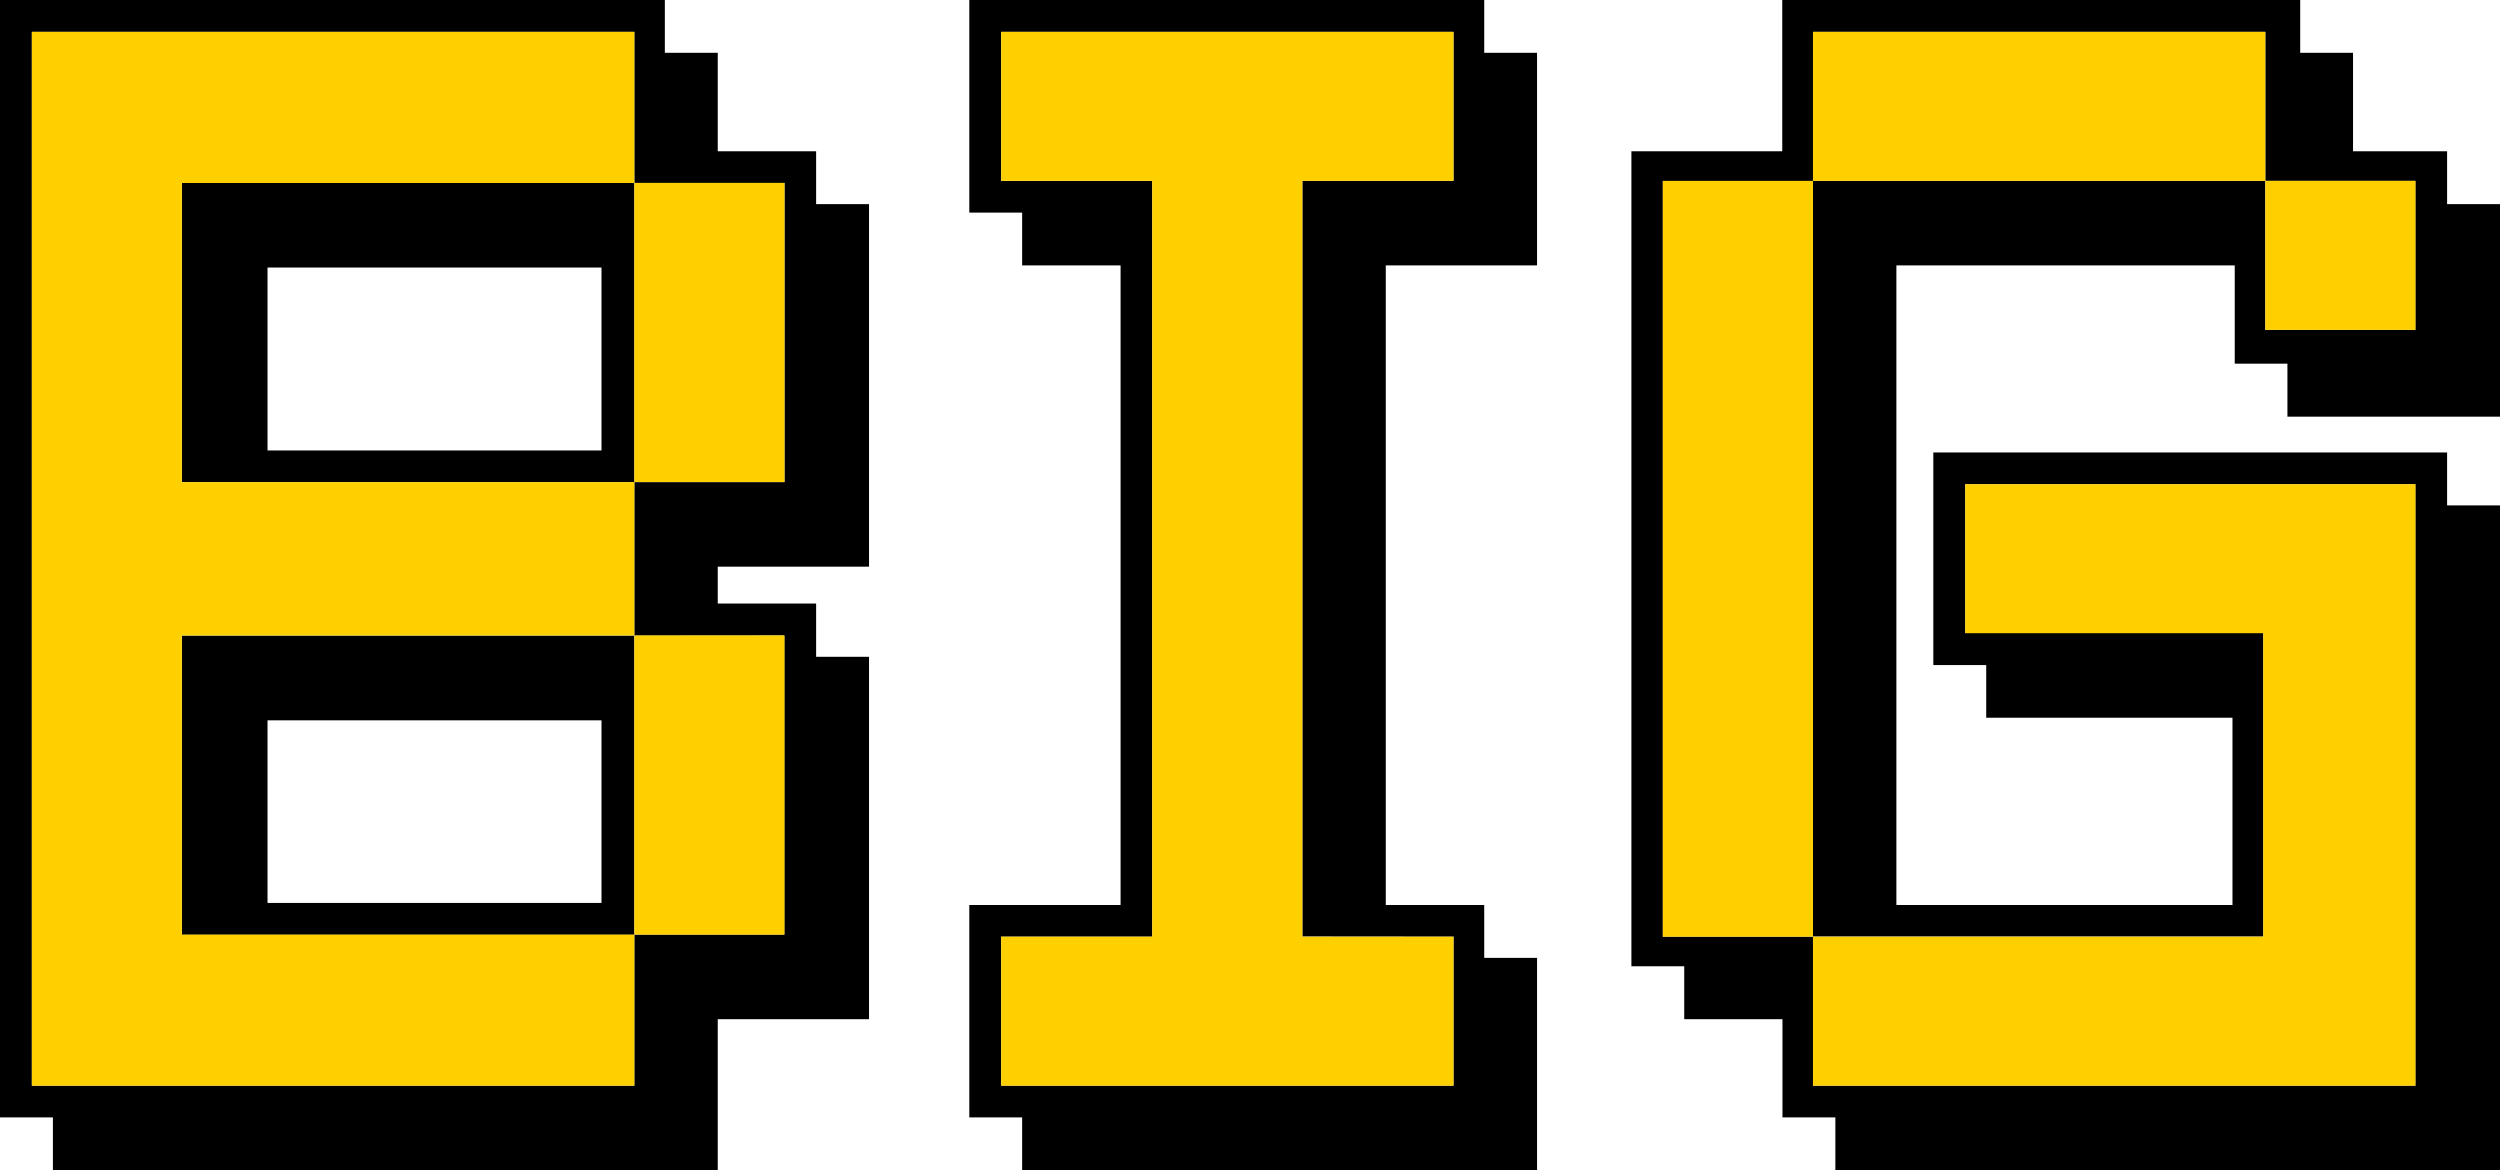
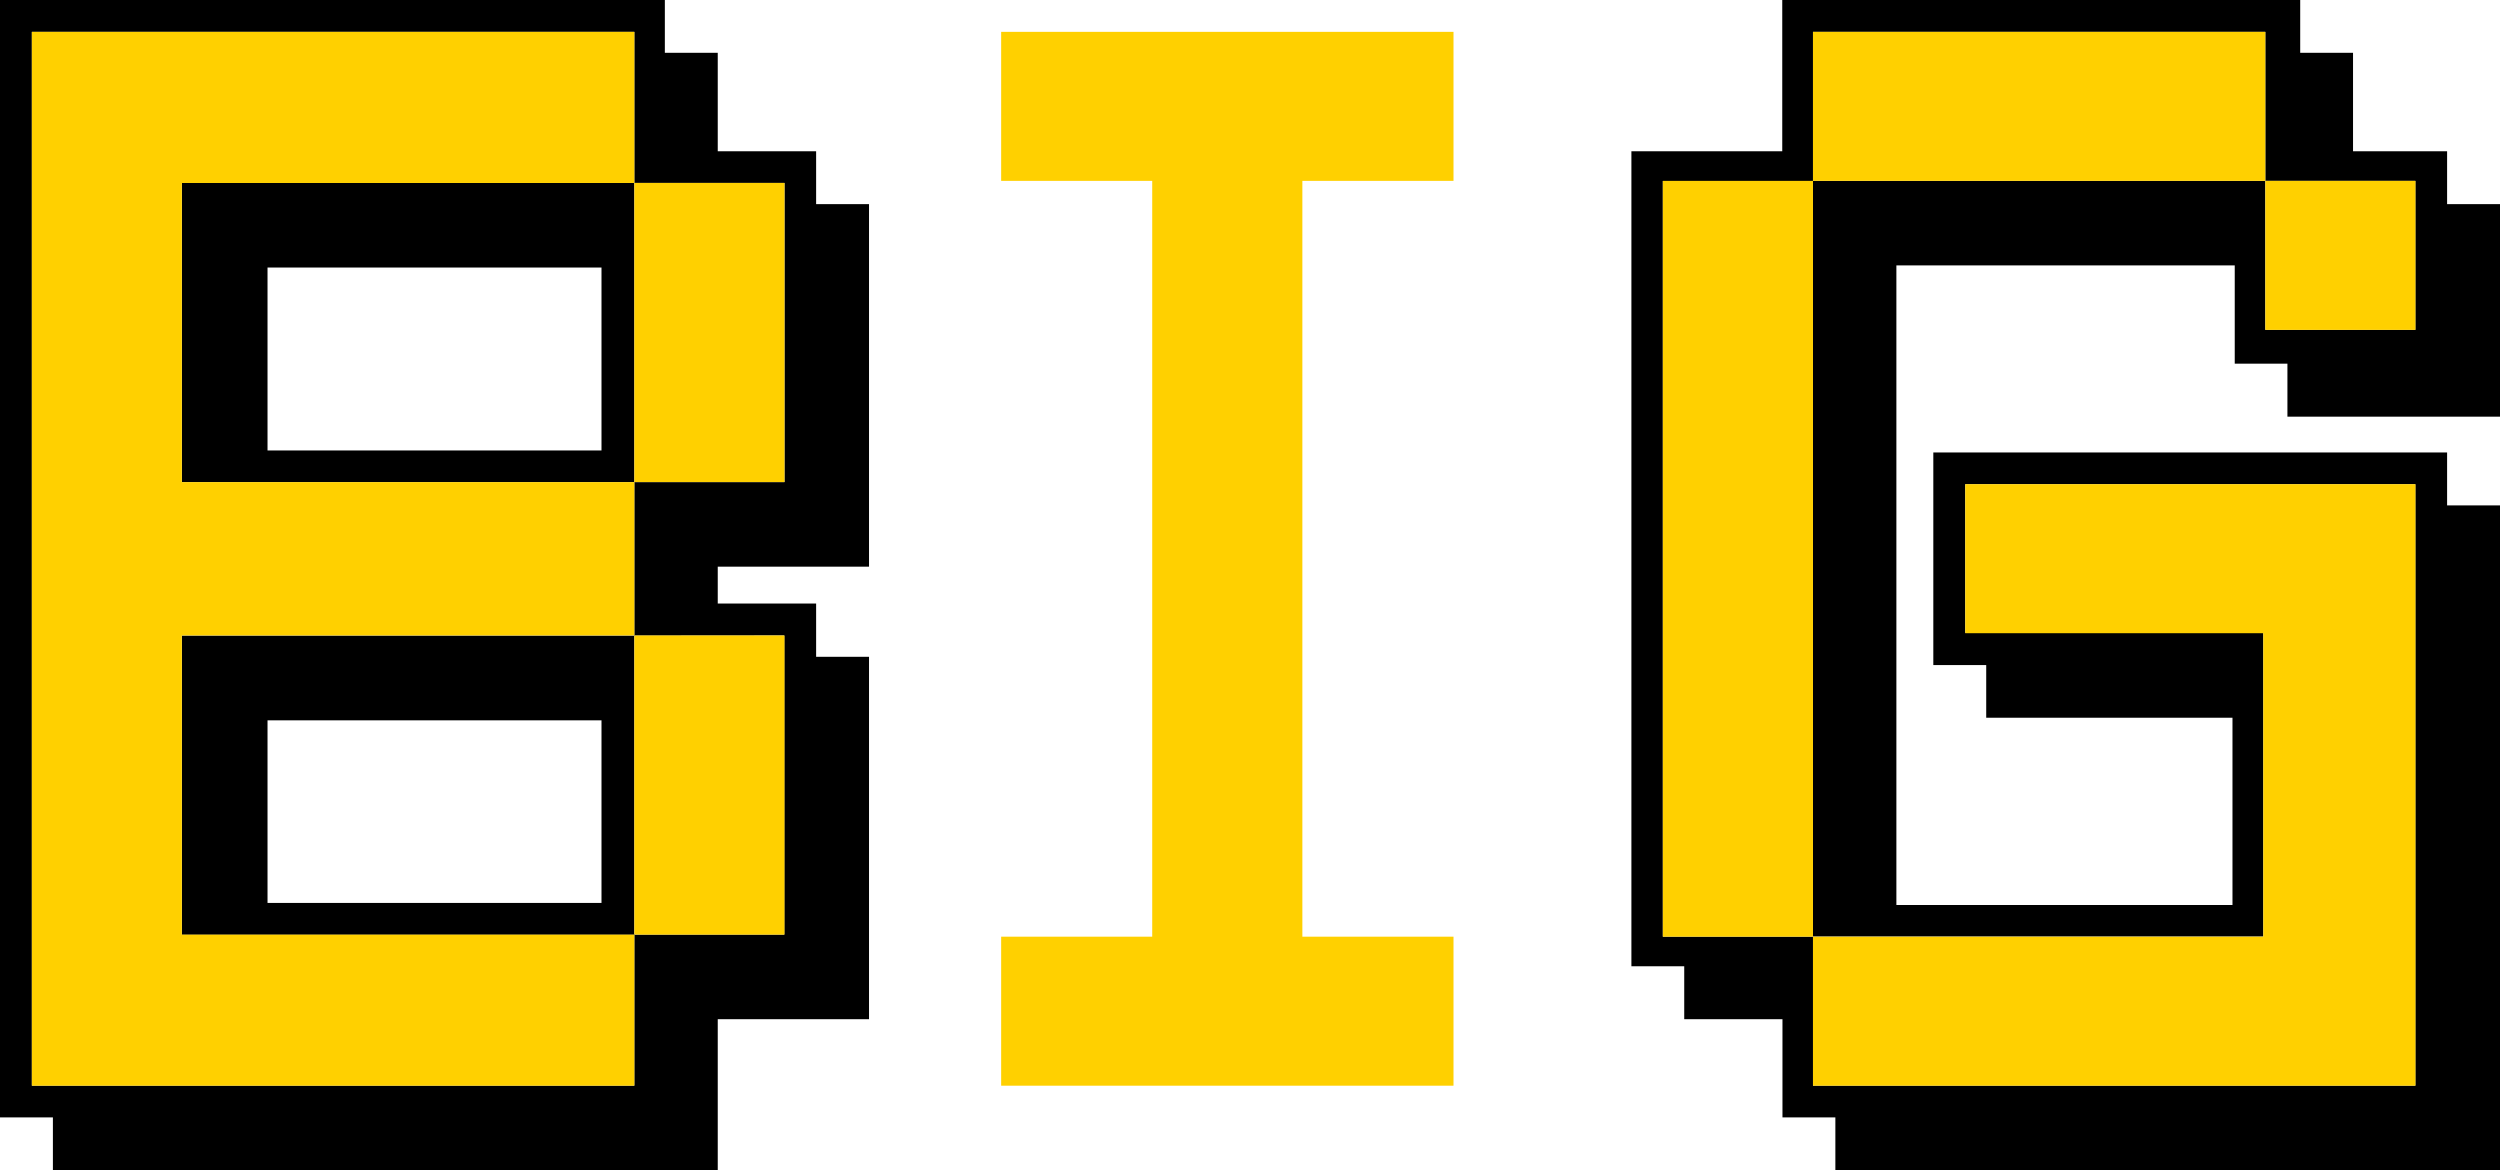
<svg xmlns="http://www.w3.org/2000/svg" viewBox="0 0 353.99 165.7">
  <defs>
    <style>.cls-1{fill:#ffd000;}</style>
  </defs>
  <title>Big</title>
  <g id="Laag_2" data-name="Laag 2">
    <g id="background">
      <path d="M25.75,90v42.36H89.82V90Zm59.42,37.85H37.88V102H85.17ZM25.75,25.9V68.27H89.82V25.9ZM85.17,63.78H37.88V37.88H85.17ZM25.75,90v42.36H89.82V90Zm59.42,37.85H37.88V102H85.17ZM25.75,25.9V68.27H89.82V25.9ZM85.17,63.78H37.88V37.88H85.17ZM25.75,25.9V68.27H89.82V25.9ZM85.17,63.78H37.88V37.88H85.17ZM25.75,90v42.36H89.82V90Zm59.42,37.85H37.88V102H85.17Zm-59.42,4.51H89.82V90H25.75ZM37.88,102H85.17v25.88H37.88ZM25.75,25.9V68.27H89.82V25.9ZM85.17,63.78H37.88V37.88H85.17Zm37.88,16.46V28.9h-7.49V21.42H101.63V7.48H94.14V0H0V158.22H7.49v7.48h94.14V144.31h21.42V93h-7.49V85.46H101.63V80.24Zm-12,9.74v42.36H89.82v21.39H4.51V4.51H89.82V25.9h21.26V68.27H89.82V90ZM25.75,132.34H89.82V90H25.75ZM37.88,102H85.17v25.88H37.88ZM25.75,68.27H89.82V25.9H25.75ZM37.88,37.88H85.17v25.9H37.88Zm-12.13-12V68.27H89.82V25.9ZM85.17,63.78H37.88V37.88H85.17ZM25.75,90v42.36H89.82V90Zm59.42,37.85H37.88V102H85.17ZM25.75,90v42.36H89.82V90Zm59.42,37.85H37.88V102H85.17ZM25.75,25.9V68.27H89.82V25.9ZM85.17,63.78H37.88V37.88H85.17Z" />
      <rect class="cls-1" x="89.82" y="89.98" width="21.26" height="42.36" />
      <rect class="cls-1" x="89.82" y="25.9" width="21.26" height="42.36" />
      <polygon class="cls-1" points="25.75 25.91 25.75 68.27 89.82 68.27 89.82 89.98 25.75 89.98 25.75 132.34 89.82 132.34 89.82 153.73 4.51 153.73 4.51 4.51 89.82 4.51 89.82 25.91 25.75 25.91" />
-       <path d="M217.64,37.58V7.48h-7.48V0H137.25V30.1h7.48v7.48h13.94v90.56H137.25v30.08h7.48v7.48h72.91V135.63h-7.48v-7.49H196.22V37.58Zm-11.83,95.05v21.1H141.76v-21.1h21.39v-107H141.76V4.51h64.05v21.1h-21.4v107Z" />
      <polygon class="cls-1" points="184.41 25.61 184.41 132.63 205.81 132.63 205.81 153.73 141.76 153.73 141.76 132.63 163.15 132.63 163.15 25.61 141.76 25.61 141.76 4.51 205.81 4.51 205.81 25.61 184.41 25.61" />
      <path d="M354,59V28.9H346.5V21.42H333.18V7.48H325.7V0H252.36V21.42H231v115.4h7.48v7.49h13.91v13.91h7.49v7.48H354V71.56H346.5V64.07H273.75v30.1h7.49v7.46h34.87v26.51H268.52V37.58h47.91V51.49h7.46V59ZM320.76,46.71V25.61H256.71v107h63.76v-43h-42.2V68.56H342v85.17H256.71v-21.1H235.45v-107h21.26V4.51h64.05v21.1H342v21.1Z" />
      <polygon class="cls-1" points="342.02 68.56 342.02 153.73 256.71 153.73 256.71 132.63 320.47 132.63 320.47 89.66 278.27 89.66 278.27 68.56 342.02 68.56" />
      <rect class="cls-1" x="256.71" y="4.51" width="64.05" height="21.1" />
      <rect class="cls-1" x="320.76" y="25.61" width="21.26" height="21.1" />
      <rect class="cls-1" x="235.45" y="25.61" width="21.26" height="107.02" />
    </g>
  </g>
</svg>